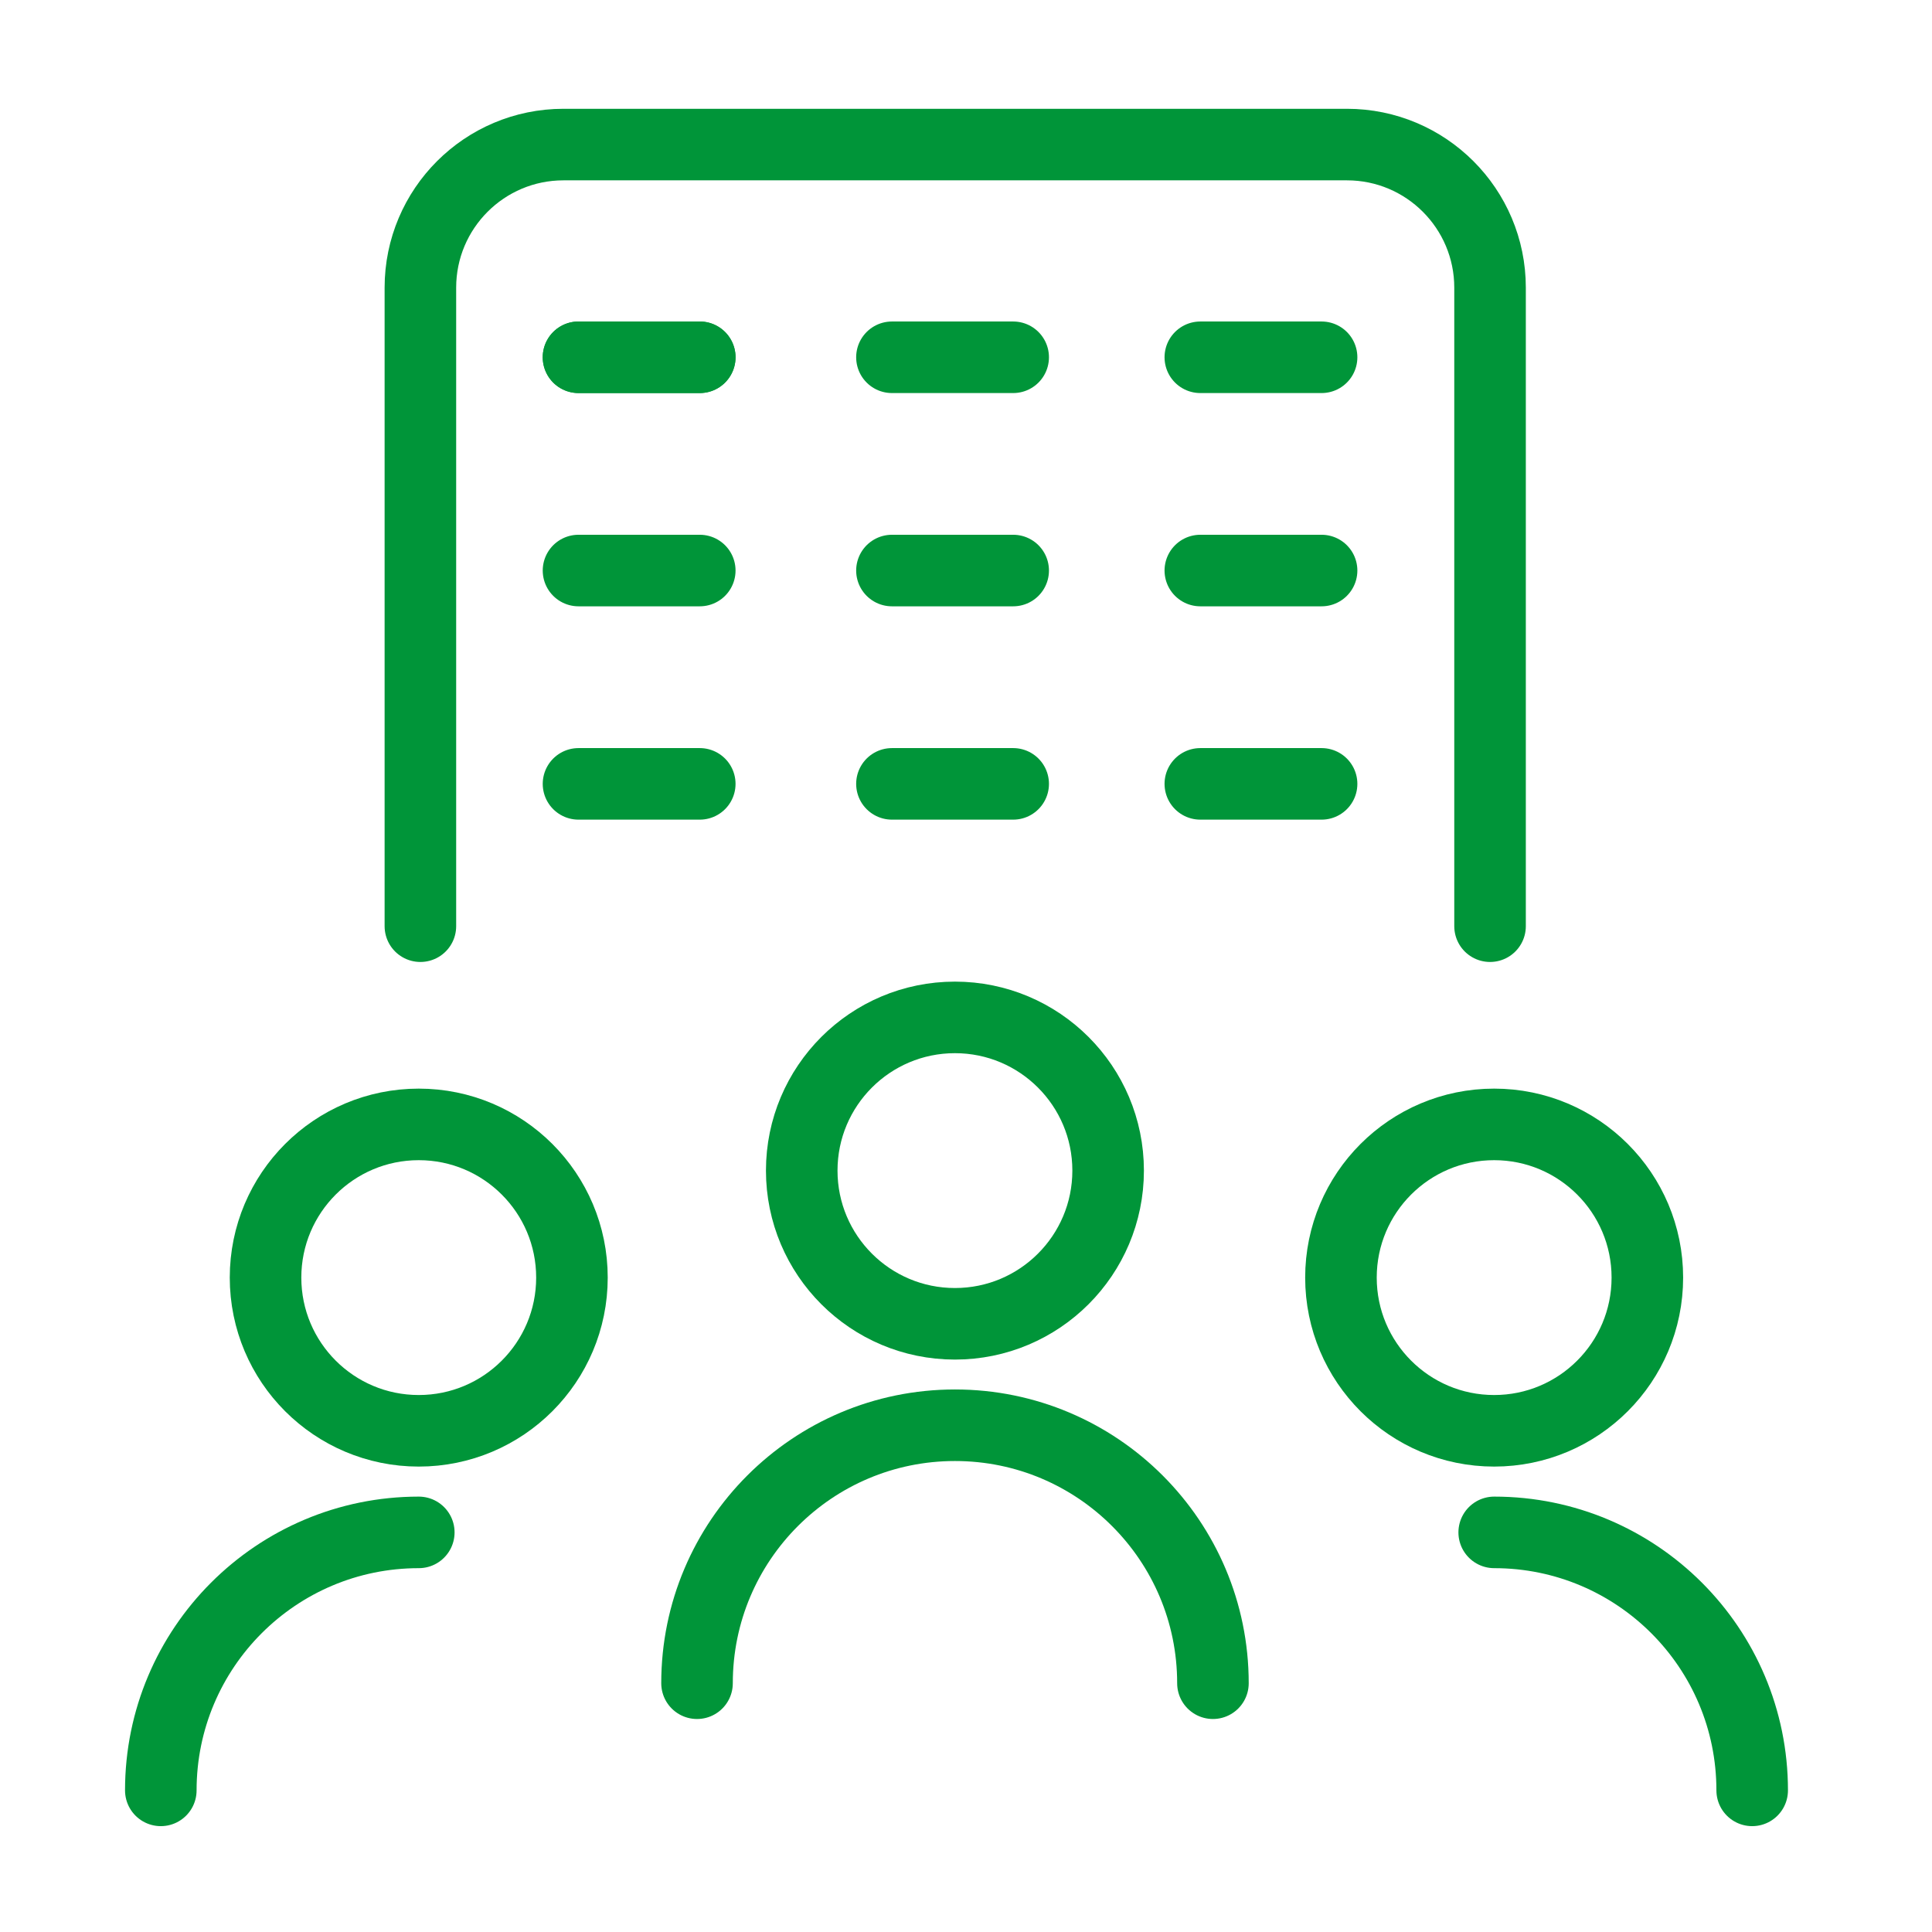
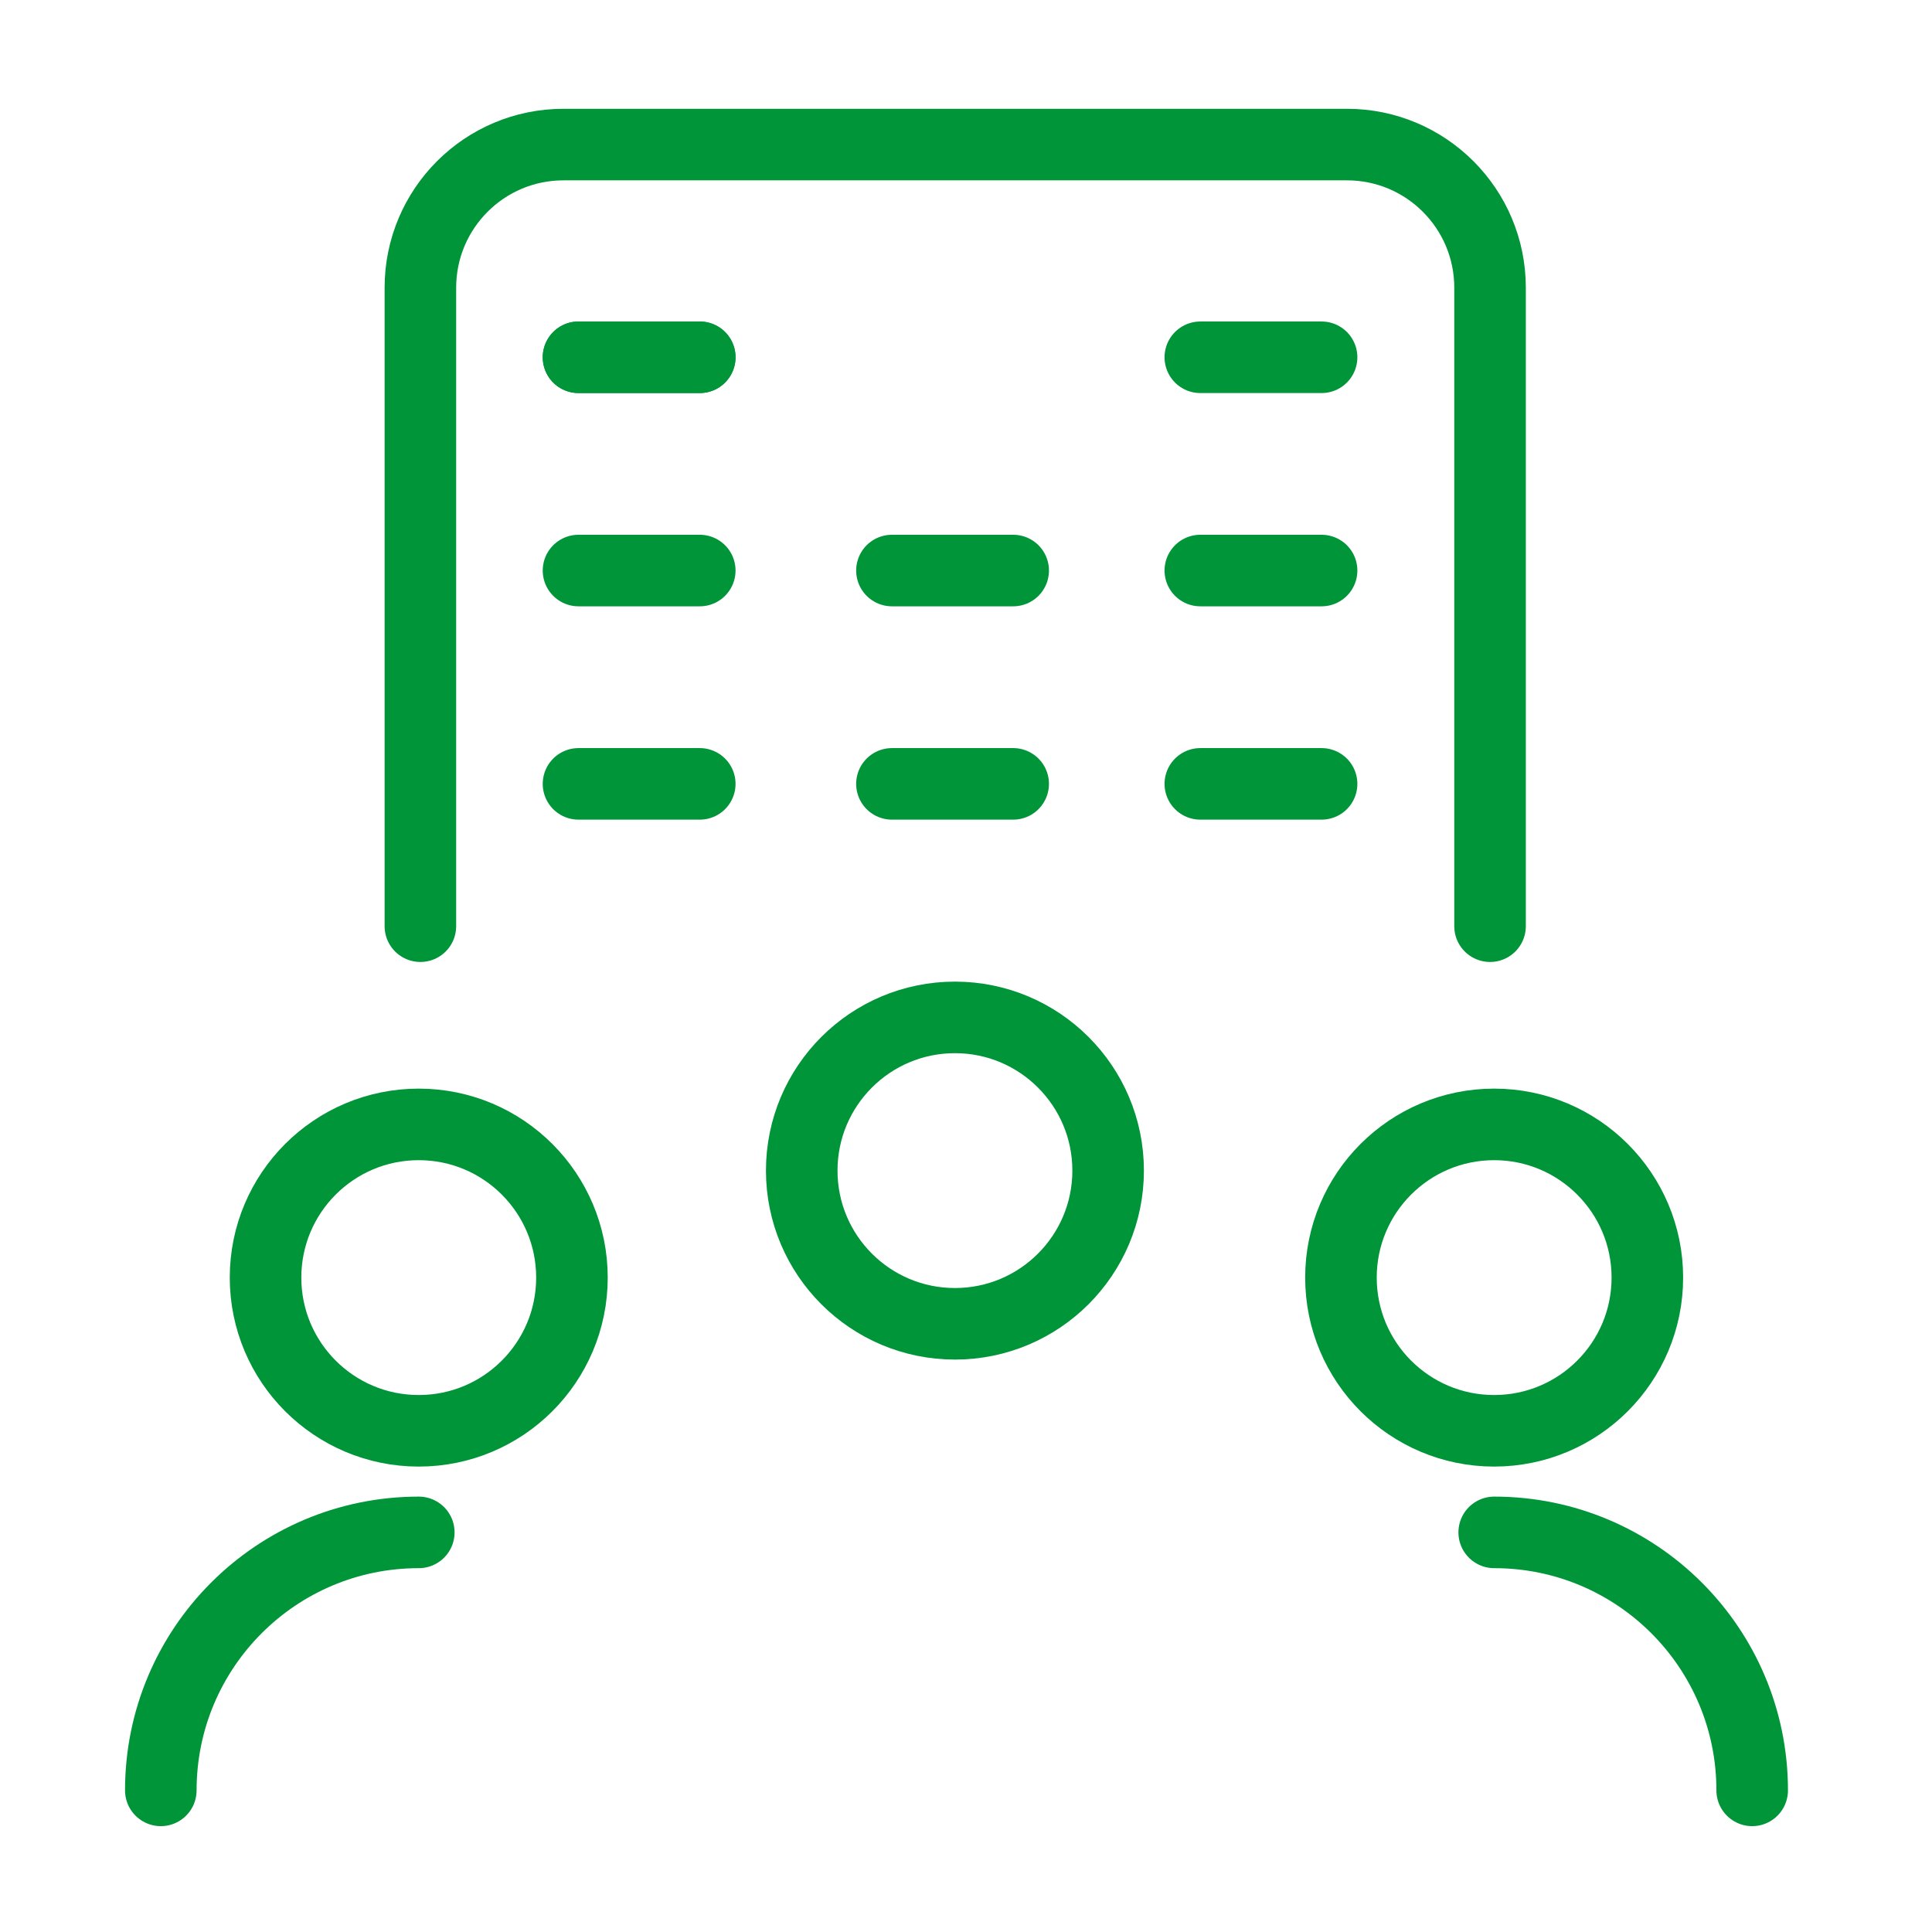
<svg xmlns="http://www.w3.org/2000/svg" width="81" height="81" viewBox="0 0 81 81" fill="none">
  <path d="M62.471 38.831V12.061C62.471 8.747 59.785 6.061 56.471 6.061H23.625C20.311 6.061 17.625 8.747 17.625 12.061V38.831" stroke="#009539" stroke-width="3" stroke-linecap="round" />
  <path d="M24.254 14.979H29.338" stroke="#009539" stroke-width="3" stroke-linecap="round" />
  <path d="M24.254 14.979H29.338" stroke="#009539" stroke-width="3" stroke-linecap="round" />
  <path d="M24.254 23.92H29.338" stroke="#009539" stroke-width="3" stroke-linecap="round" />
  <path d="M24.254 32.864H29.338" stroke="#009539" stroke-width="3" stroke-linecap="round" />
-   <path d="M37.395 14.979H42.478" stroke="#009539" stroke-width="3" stroke-linecap="round" />
  <path d="M37.395 23.92H42.478" stroke="#009539" stroke-width="3" stroke-linecap="round" />
  <path d="M37.395 32.864H42.478" stroke="#009539" stroke-width="3" stroke-linecap="round" />
  <path d="M50.324 14.979H55.408" stroke="#009539" stroke-width="3" stroke-linecap="round" />
  <path d="M50.324 23.92H55.408" stroke="#009539" stroke-width="3" stroke-linecap="round" />
  <path d="M50.324 32.864H55.408" stroke="#009539" stroke-width="3" stroke-linecap="round" />
  <circle cx="40.036" cy="49.078" r="6.423" stroke="#009539" stroke-width="3" />
  <circle cx="17.556" cy="53.564" r="6.423" stroke="#009539" stroke-width="3" />
  <circle cx="7.923" cy="7.923" r="6.423" transform="matrix(-1 0 0 1 70.566 45.641)" stroke="#009539" stroke-width="3" />
-   <path d="M50.853 70.57C50.853 64.596 46.011 59.754 40.038 59.754C34.065 59.754 29.223 64.596 29.223 70.57" stroke="#009539" stroke-width="3" stroke-linecap="round" />
  <path d="M6.742 75.062C6.742 69.089 11.584 64.246 17.558 64.246" stroke="#009539" stroke-width="3" stroke-linecap="round" />
  <path d="M73.461 75.062C73.461 69.089 68.619 64.246 62.645 64.246" stroke="#009539" stroke-width="3" stroke-linecap="round" />
</svg>